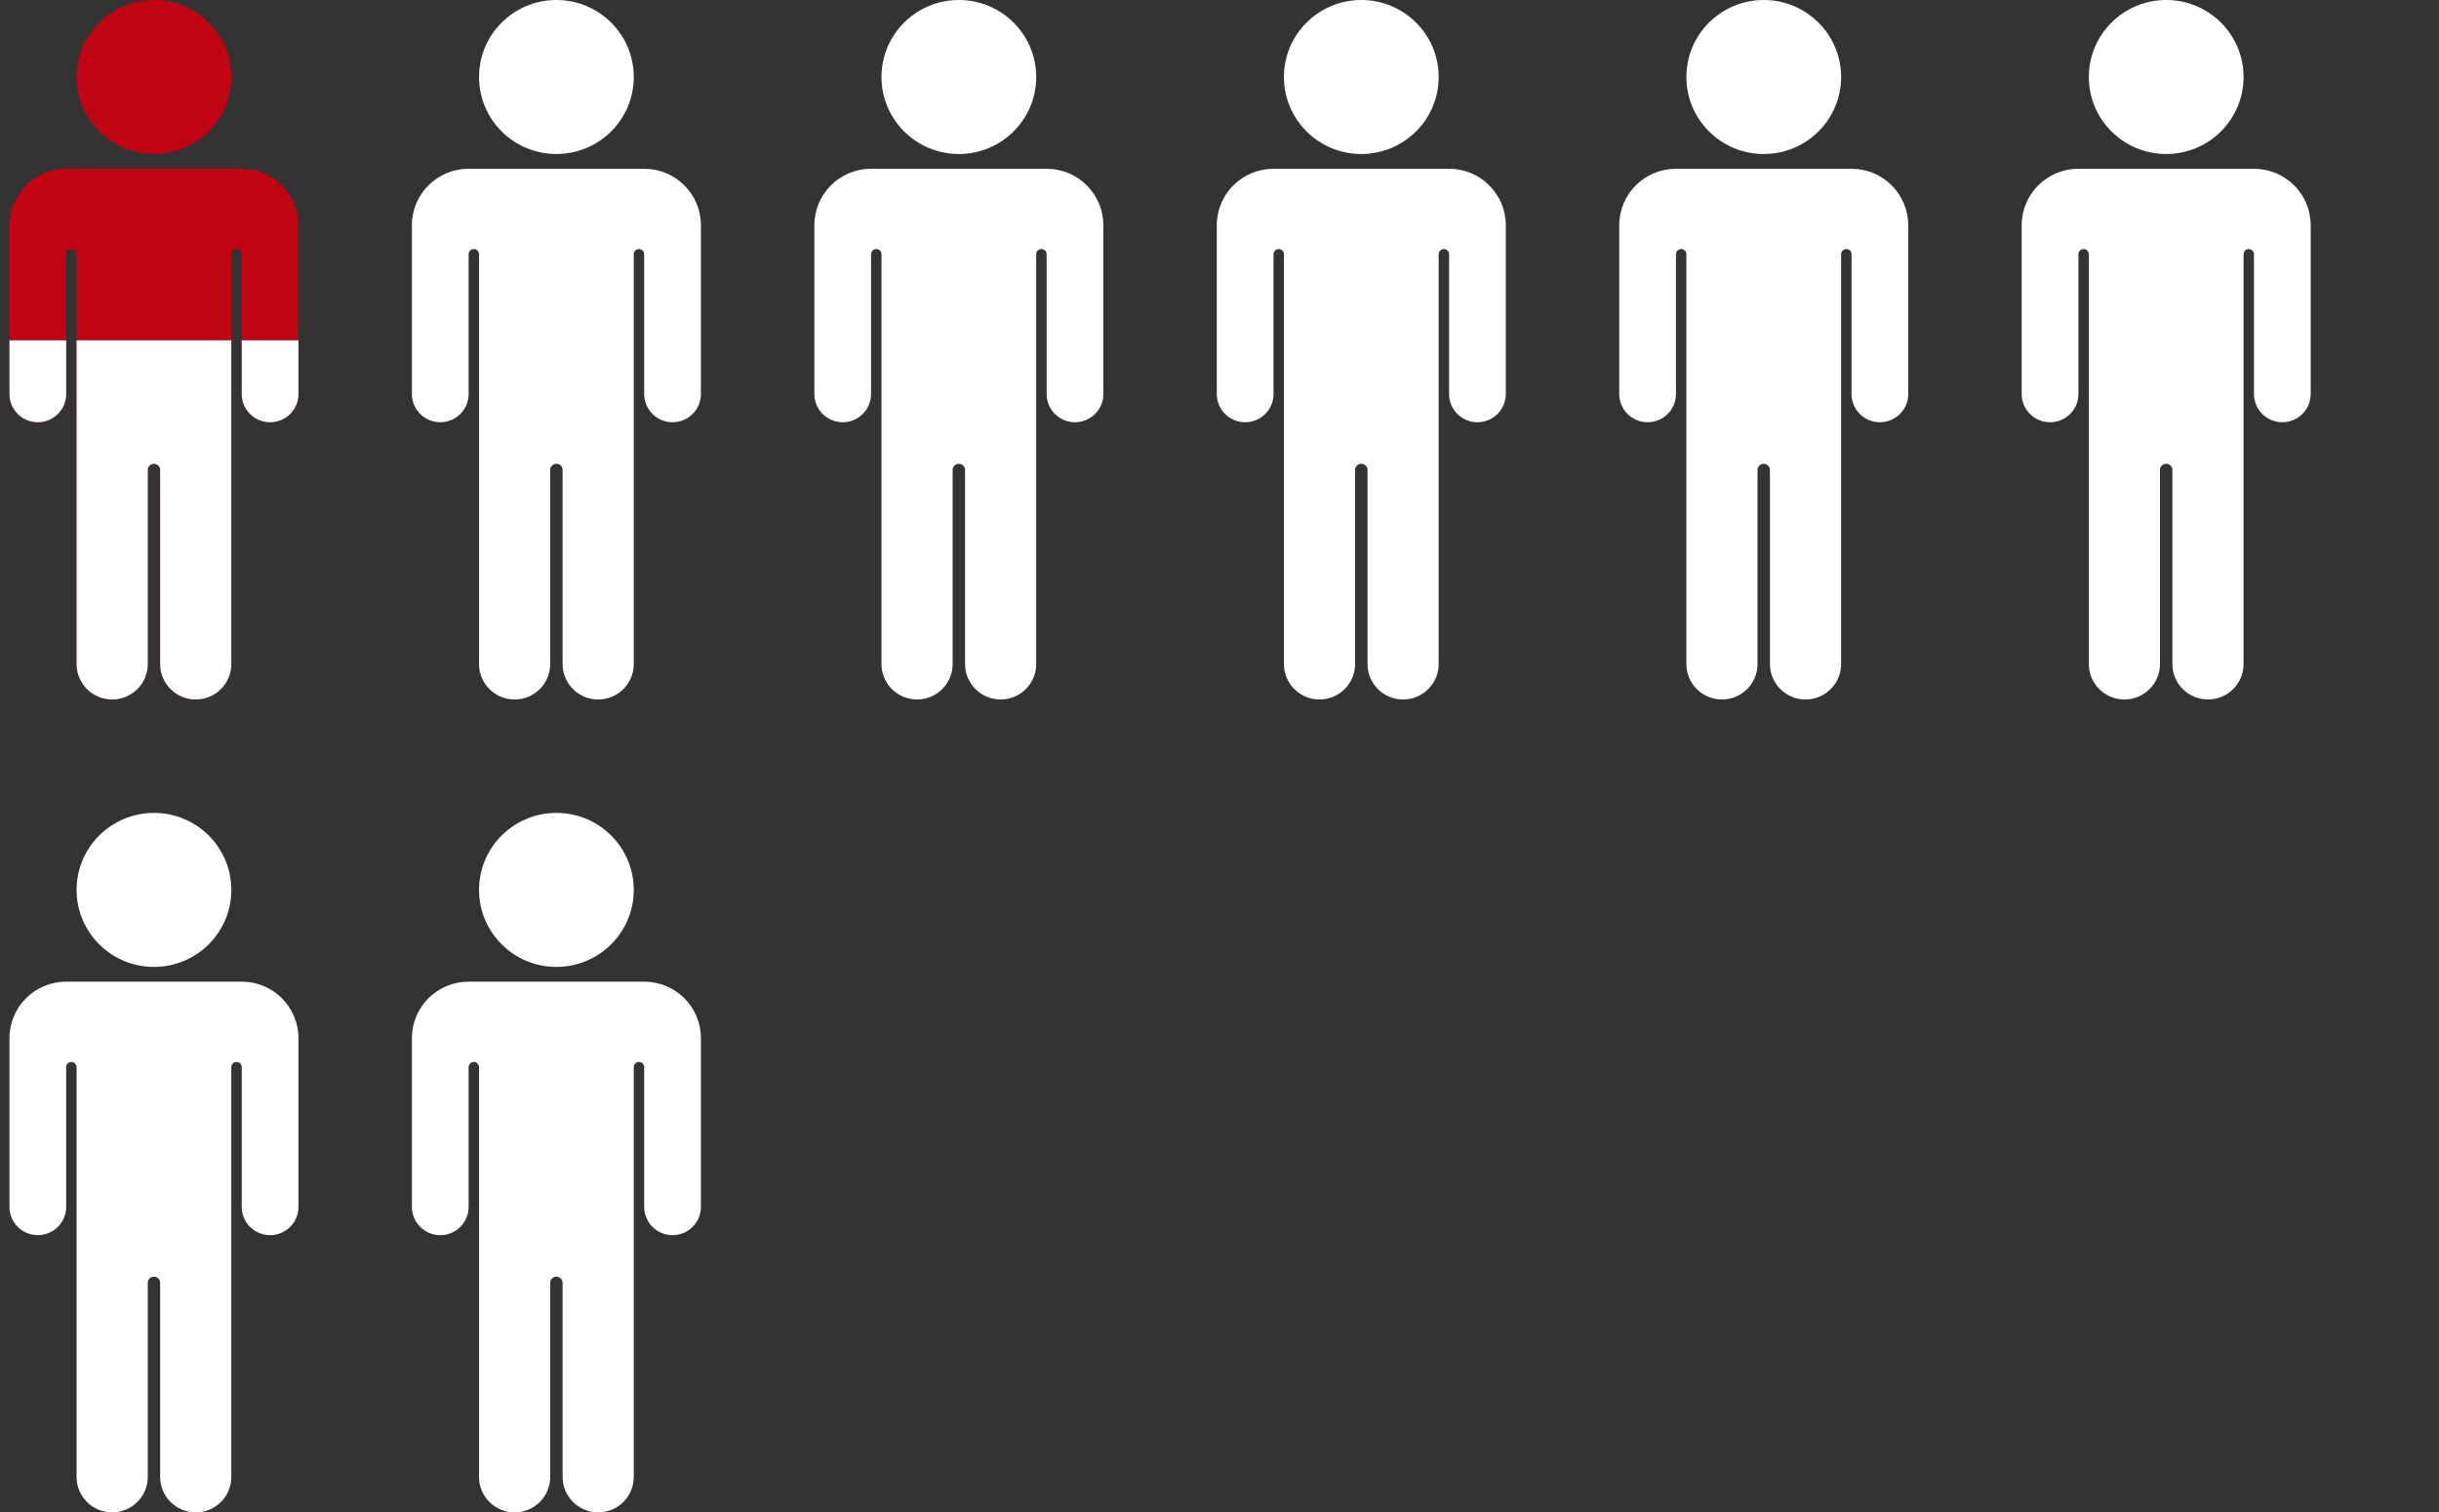
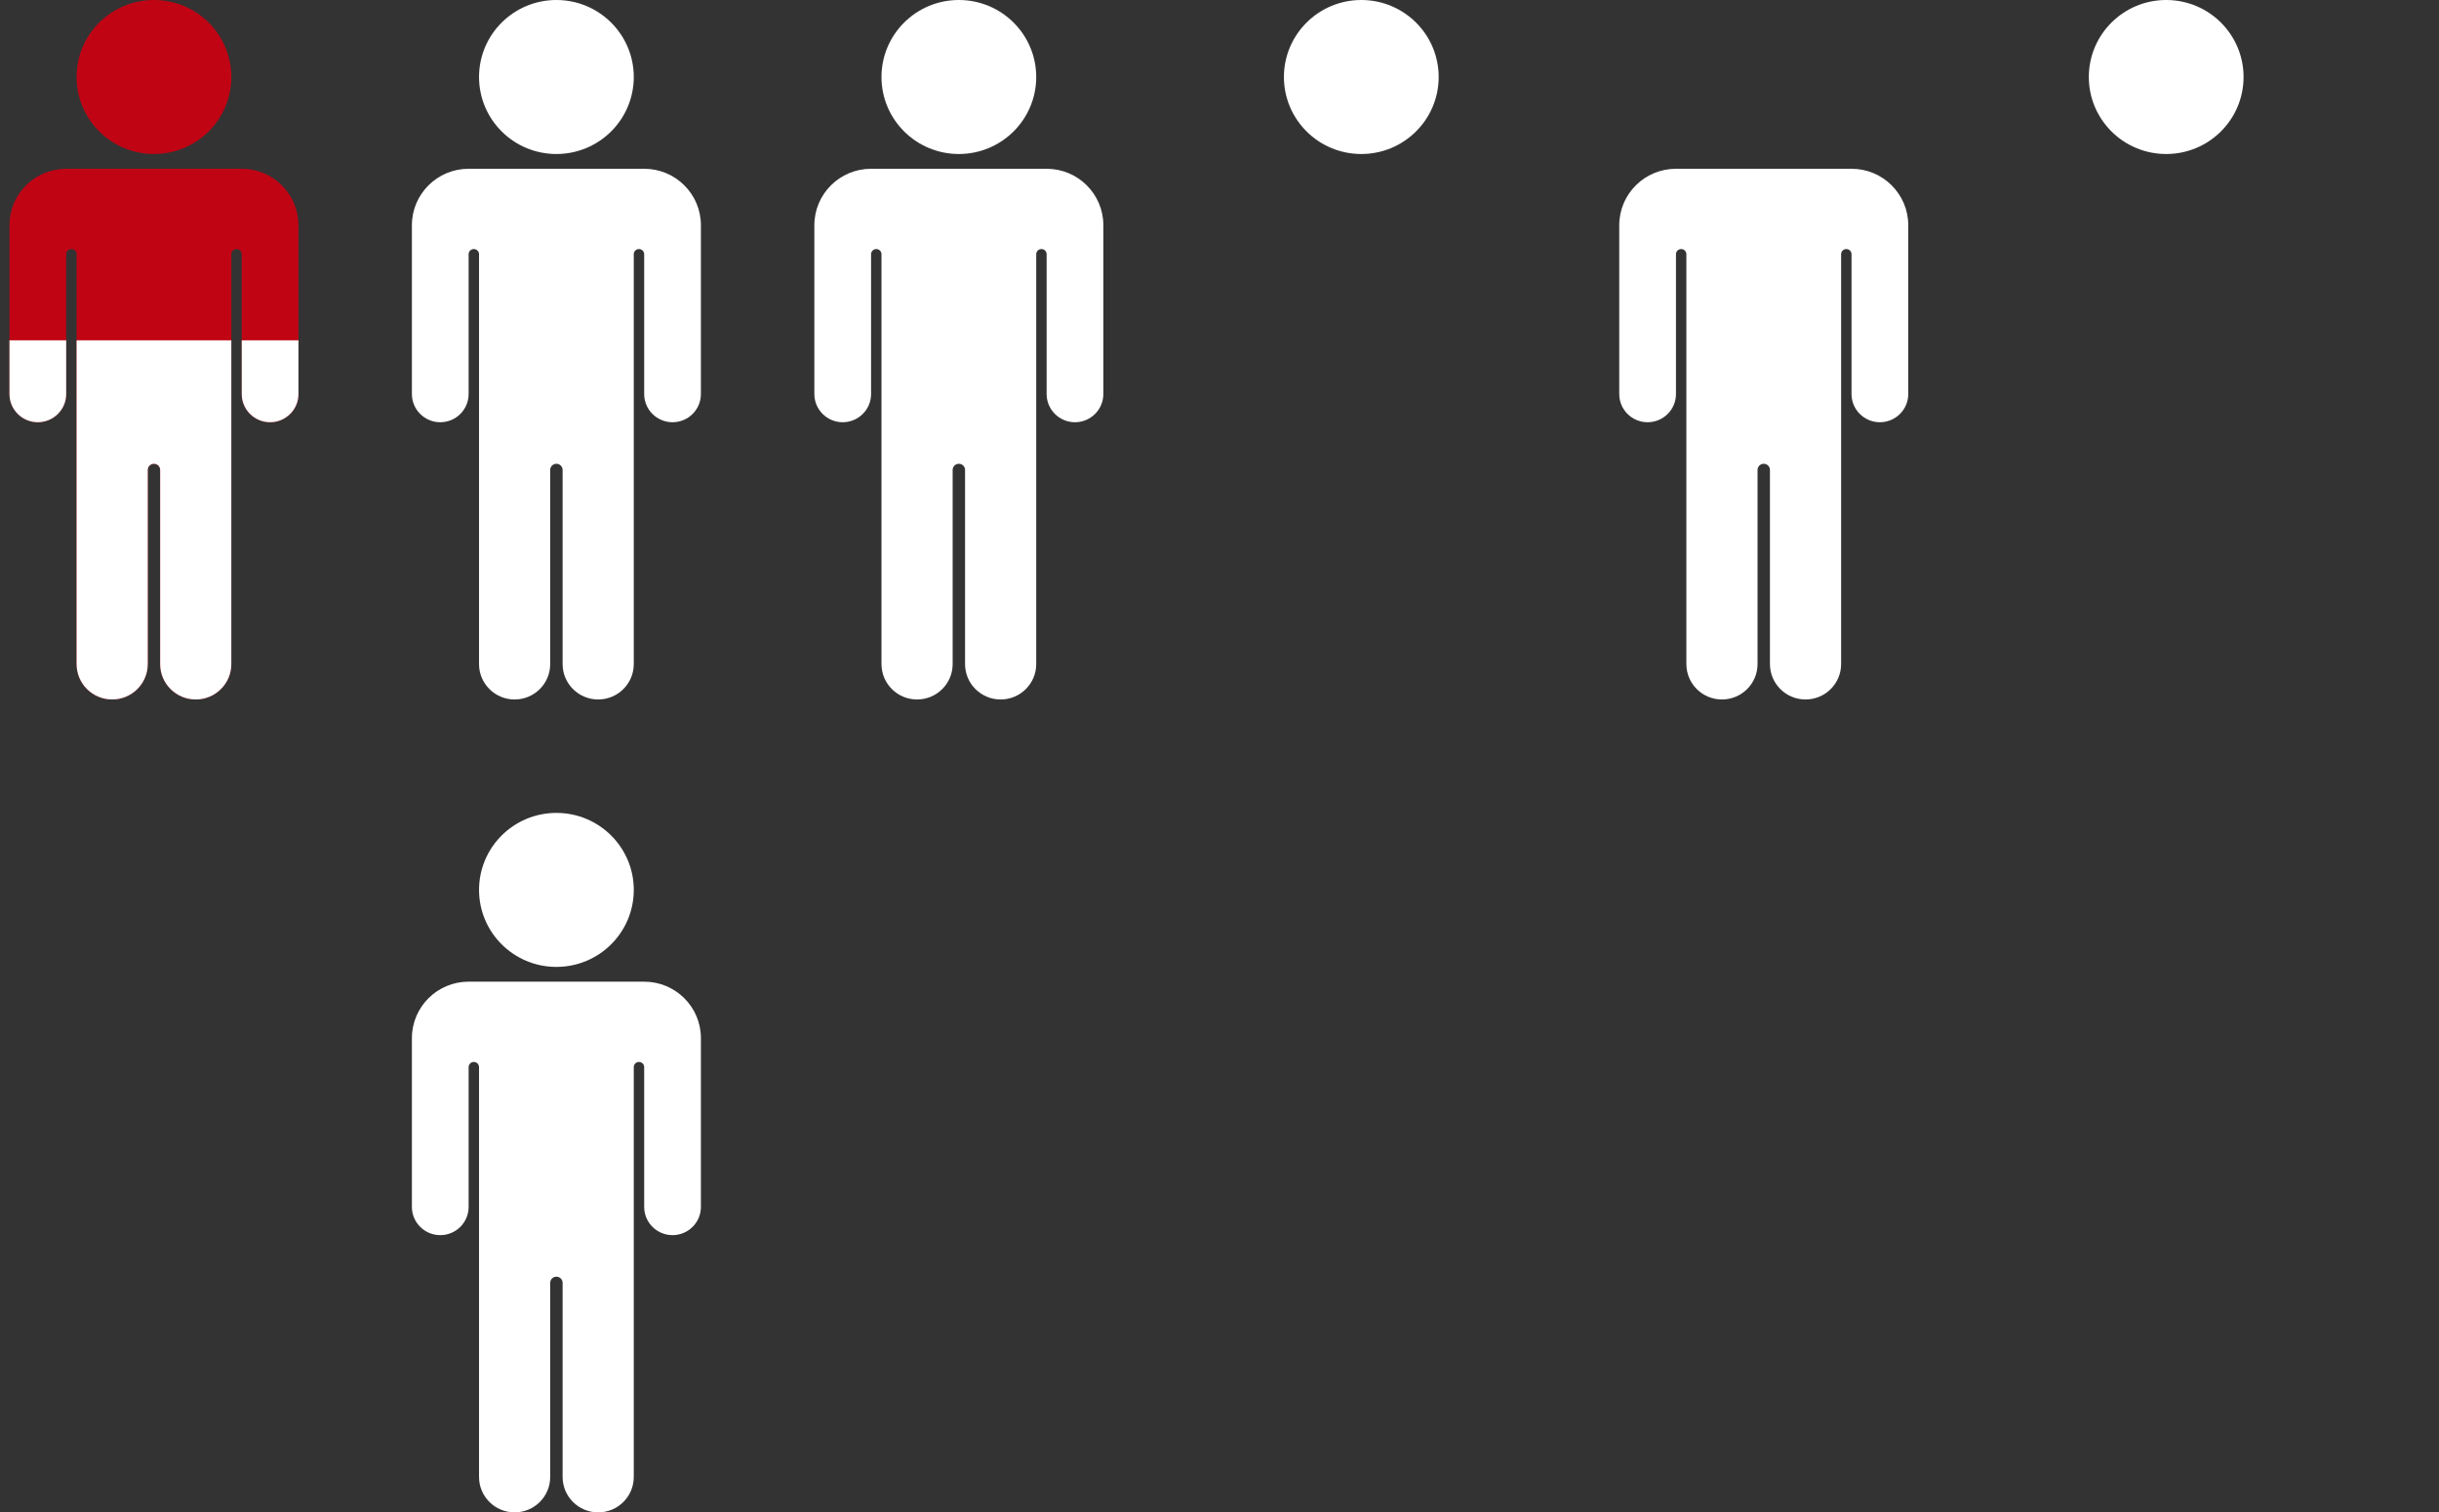
<svg xmlns="http://www.w3.org/2000/svg" width="258" height="160" viewBox="0 0 258 160" fill="none">
  <rect x="0" y="0" width="258" height="160" fill="#333333" stroke="none" />
  <path d="M24.471 8.147C24.471 12.646 20.806 16.293 16.286 16.293C11.766 16.293 8.101 12.646 8.101 8.147C8.101 3.648 11.766 0 16.286 0C20.806 0 24.471 3.648 24.471 8.147Z" fill="#C00414" />
  <path d="M25.571 17.855H7.001C3.687 17.855 1 20.529 1 23.827V26.348V41.684C1 43.333 2.343 44.67 4 44.67C5.657 44.67 7.001 43.333 7.001 41.684V26.895C7.001 26.593 7.247 26.348 7.551 26.348C7.855 26.348 8.101 26.593 8.101 26.895V46.582V49.065V70.253C8.101 72.323 9.786 74 11.865 74C13.944 74 15.63 72.323 15.63 70.253V49.718C15.63 49.357 15.923 49.065 16.286 49.065C16.648 49.065 16.942 49.357 16.942 49.718V70.253C16.942 72.323 18.627 74 20.706 74C22.785 74 24.47 72.323 24.47 70.253V49.065V46.582V26.895C24.47 26.593 24.717 26.348 25.02 26.348C25.324 26.348 25.571 26.593 25.571 26.895V41.684C25.571 43.333 26.914 44.67 28.571 44.67C30.228 44.67 31.571 43.333 31.571 41.684V26.348V23.827C31.571 20.529 28.885 17.855 25.571 17.855Z" fill="#C00414" />
  <g clip-path="url(#clip0_3923_60097)">
    <path d="M25.571 17.855H7.001C3.687 17.855 1 20.529 1 23.827V26.348V41.684C1 43.333 2.343 44.67 4 44.67C5.657 44.67 7.001 43.333 7.001 41.684V26.895C7.001 26.593 7.247 26.348 7.551 26.348C7.855 26.348 8.101 26.593 8.101 26.895V46.582V49.065V70.253C8.101 72.323 9.786 74 11.865 74C13.944 74 15.63 72.323 15.63 70.253V49.718C15.63 49.357 15.923 49.065 16.286 49.065C16.648 49.065 16.942 49.357 16.942 49.718V70.253C16.942 72.323 18.627 74 20.706 74C22.785 74 24.47 72.323 24.47 70.253V49.065V46.582V26.895C24.47 26.593 24.717 26.348 25.02 26.348C25.324 26.348 25.571 26.593 25.571 26.895V41.684C25.571 43.333 26.914 44.67 28.571 44.67C30.228 44.67 31.571 43.333 31.571 41.684V26.348V23.827C31.571 20.529 28.885 17.855 25.571 17.855Z" fill="white" />
  </g>
  <path d="M67.042 8.147C67.042 12.646 63.377 16.293 58.857 16.293C54.337 16.293 50.673 12.646 50.673 8.147C50.673 3.648 54.337 0 58.857 0C63.377 0 67.042 3.648 67.042 8.147Z" fill="white" />
  <path d="M68.142 17.855H49.572C46.258 17.855 43.571 20.529 43.571 23.827V26.348V41.684C43.571 43.333 44.915 44.67 46.572 44.67C48.229 44.67 49.572 43.333 49.572 41.684V26.895C49.572 26.593 49.818 26.348 50.122 26.348C50.426 26.348 50.672 26.593 50.672 26.895V46.582V49.065V70.253C50.672 72.323 52.358 74 54.437 74C56.516 74 58.201 72.323 58.201 70.253V49.718C58.201 49.357 58.495 49.065 58.857 49.065C59.219 49.065 59.513 49.357 59.513 49.718V70.253C59.513 72.323 61.198 74 63.277 74C65.356 74 67.041 72.323 67.041 70.253V49.065V46.582V26.895C67.041 26.593 67.288 26.348 67.592 26.348C67.895 26.348 68.142 26.593 68.142 26.895V41.684C68.142 43.333 69.485 44.67 71.142 44.67C72.799 44.67 74.143 43.333 74.143 41.684V26.348V23.827C74.143 20.529 71.456 17.855 68.142 17.855Z" fill="white" />
  <path d="M109.613 8.147C109.613 12.646 105.949 16.293 101.429 16.293C96.909 16.293 93.244 12.646 93.244 8.147C93.244 3.648 96.909 0 101.429 0C105.949 0 109.613 3.648 109.613 8.147Z" fill="white" />
  <path d="M110.713 17.855H92.143C88.829 17.855 86.143 20.529 86.143 23.827V26.348V41.684C86.143 43.333 87.486 44.67 89.143 44.67C90.8 44.67 92.143 43.333 92.143 41.684V26.895C92.143 26.593 92.39 26.348 92.694 26.348C92.997 26.348 93.244 26.593 93.244 26.895V46.582V49.065V70.253C93.244 72.323 94.929 74 97.008 74C99.087 74 100.772 72.323 100.772 70.253V49.718C100.772 49.357 101.066 49.065 101.428 49.065C101.791 49.065 102.084 49.357 102.084 49.718V70.253C102.084 72.323 103.77 74 105.849 74C107.928 74 109.613 72.323 109.613 70.253V49.065V46.582V26.895C109.613 26.593 109.859 26.348 110.163 26.348C110.467 26.348 110.713 26.593 110.713 26.895V41.684C110.713 43.333 112.057 44.67 113.713 44.67C115.37 44.67 116.714 43.333 116.714 41.684V26.348V23.827C116.714 20.529 114.027 17.855 110.713 17.855Z" fill="white" />
  <path d="M152.185 8.147C152.185 12.646 148.52 16.293 144 16.293C139.48 16.293 135.815 12.646 135.815 8.147C135.815 3.648 139.48 0 144 0C148.52 0 152.185 3.648 152.185 8.147Z" fill="white" />
-   <path d="M153.285 17.855H134.715C131.401 17.855 128.714 20.529 128.714 23.827V26.348V41.684C128.714 43.333 130.057 44.67 131.714 44.67C133.371 44.67 134.715 43.333 134.715 41.684V26.895C134.715 26.593 134.961 26.348 135.265 26.348C135.569 26.348 135.815 26.593 135.815 26.895V46.582V49.065V70.253C135.815 72.323 137.5 74 139.579 74C141.658 74 143.344 72.323 143.344 70.253V49.718C143.344 49.357 143.637 49.065 144 49.065C144.362 49.065 144.656 49.357 144.656 49.718V70.253C144.656 72.323 146.341 74 148.42 74C150.499 74 152.184 72.323 152.184 70.253V49.065V46.582V26.895C152.184 26.593 152.431 26.348 152.734 26.348C153.038 26.348 153.285 26.593 153.285 26.895V41.684C153.285 43.333 154.628 44.67 156.285 44.67C157.942 44.67 159.285 43.333 159.285 41.684V26.348V23.827C159.285 20.529 156.599 17.855 153.285 17.855Z" fill="white" />
-   <path d="M194.756 8.147C194.756 12.646 191.091 16.293 186.571 16.293C182.051 16.293 178.387 12.646 178.387 8.147C178.387 3.648 182.051 0 186.571 0C191.091 0 194.756 3.648 194.756 8.147Z" fill="white" />
  <path d="M195.856 17.855H177.286C173.972 17.855 171.285 20.529 171.285 23.827V26.348V41.684C171.285 43.333 172.629 44.67 174.286 44.67C175.943 44.67 177.286 43.333 177.286 41.684V26.895C177.286 26.593 177.532 26.348 177.836 26.348C178.14 26.348 178.386 26.593 178.386 26.895V46.582V49.065V70.253C178.386 72.323 180.072 74 182.151 74C184.23 74 185.915 72.323 185.915 70.253V49.718C185.915 49.357 186.209 49.065 186.571 49.065C186.933 49.065 187.227 49.357 187.227 49.718V70.253C187.227 72.323 188.912 74 190.991 74C193.07 74 194.756 72.323 194.756 70.253V49.065V46.582V26.895C194.756 26.593 195.002 26.348 195.306 26.348C195.609 26.348 195.856 26.593 195.856 26.895V41.684C195.856 43.333 197.199 44.67 198.856 44.67C200.513 44.67 201.857 43.333 201.857 41.684V26.348V23.827C201.857 20.529 199.17 17.855 195.856 17.855Z" fill="white" />
  <path d="M237.327 8.147C237.327 12.646 233.663 16.293 229.143 16.293C224.623 16.293 220.958 12.646 220.958 8.147C220.958 3.648 224.623 0 229.143 0C233.663 0 237.327 3.648 237.327 8.147Z" fill="white" />
-   <path d="M238.427 17.855H219.857C216.543 17.855 213.857 20.529 213.857 23.827V26.348V41.684C213.857 43.333 215.2 44.67 216.857 44.67C218.514 44.67 219.857 43.333 219.857 41.684V26.895C219.857 26.593 220.104 26.348 220.408 26.348C220.711 26.348 220.958 26.593 220.958 26.895V46.582V49.065V70.253C220.958 72.323 222.643 74 224.722 74C226.801 74 228.486 72.323 228.486 70.253V49.718C228.486 49.357 228.78 49.065 229.142 49.065C229.505 49.065 229.798 49.357 229.798 49.718V70.253C229.798 72.323 231.484 74 233.563 74C235.642 74 237.327 72.323 237.327 70.253V49.065V46.582V26.895C237.327 26.593 237.573 26.348 237.877 26.348C238.181 26.348 238.427 26.593 238.427 26.895V41.684C238.427 43.333 239.771 44.67 241.427 44.67C243.084 44.67 244.428 43.333 244.428 41.684V26.348V23.827C244.428 20.529 241.741 17.855 238.427 17.855Z" fill="white" />
-   <path d="M24.471 94.147C24.471 98.646 20.806 102.293 16.286 102.293C11.766 102.293 8.101 98.646 8.101 94.147C8.101 89.648 11.766 86 16.286 86C20.806 86 24.471 89.648 24.471 94.147Z" fill="white" />
-   <path d="M25.571 103.854H7.001C3.687 103.854 1 106.529 1 109.827V112.348V127.684C1 129.333 2.343 130.67 4 130.67C5.657 130.67 7.001 129.333 7.001 127.684V112.895C7.001 112.593 7.247 112.348 7.551 112.348C7.855 112.348 8.101 112.593 8.101 112.895V132.582V135.065V156.253C8.101 158.323 9.786 160 11.865 160C13.944 160 15.63 158.323 15.63 156.253V135.717C15.63 135.357 15.923 135.065 16.286 135.065C16.648 135.065 16.942 135.357 16.942 135.717V156.253C16.942 158.323 18.627 160 20.706 160C22.785 160 24.47 158.323 24.47 156.253V135.065V132.582V112.895C24.47 112.593 24.717 112.348 25.02 112.348C25.324 112.348 25.571 112.593 25.571 112.895V127.684C25.571 129.333 26.914 130.67 28.571 130.67C30.228 130.67 31.571 129.333 31.571 127.684V112.348V109.827C31.571 106.529 28.885 103.854 25.571 103.854Z" fill="white" />
  <path d="M67.042 94.147C67.042 98.646 63.377 102.293 58.857 102.293C54.337 102.293 50.673 98.646 50.673 94.147C50.673 89.648 54.337 86 58.857 86C63.377 86 67.042 89.648 67.042 94.147Z" fill="white" />
  <path d="M68.142 103.854H49.572C46.258 103.854 43.571 106.529 43.571 109.827V112.348V127.684C43.571 129.333 44.915 130.67 46.572 130.67C48.229 130.67 49.572 129.333 49.572 127.684V112.895C49.572 112.593 49.818 112.348 50.122 112.348C50.426 112.348 50.672 112.593 50.672 112.895V132.582V135.065V156.253C50.672 158.323 52.358 160 54.437 160C56.516 160 58.201 158.323 58.201 156.253V135.717C58.201 135.357 58.495 135.065 58.857 135.065C59.219 135.065 59.513 135.357 59.513 135.717V156.253C59.513 158.323 61.198 160 63.277 160C65.356 160 67.041 158.323 67.041 156.253V135.065V132.582V112.895C67.041 112.593 67.288 112.348 67.592 112.348C67.895 112.348 68.142 112.593 68.142 112.895V127.684C68.142 129.333 69.485 130.67 71.142 130.67C72.799 130.67 74.143 129.333 74.143 127.684V112.348V109.827C74.143 106.529 71.456 103.854 68.142 103.854Z" fill="white" />
  <defs>
    <clipPath id="clip0_3923_60097">
      <rect width="31" height="38" fill="white" transform="matrix(1 0 0 -1 0.857 74)" />
    </clipPath>
  </defs>
</svg>